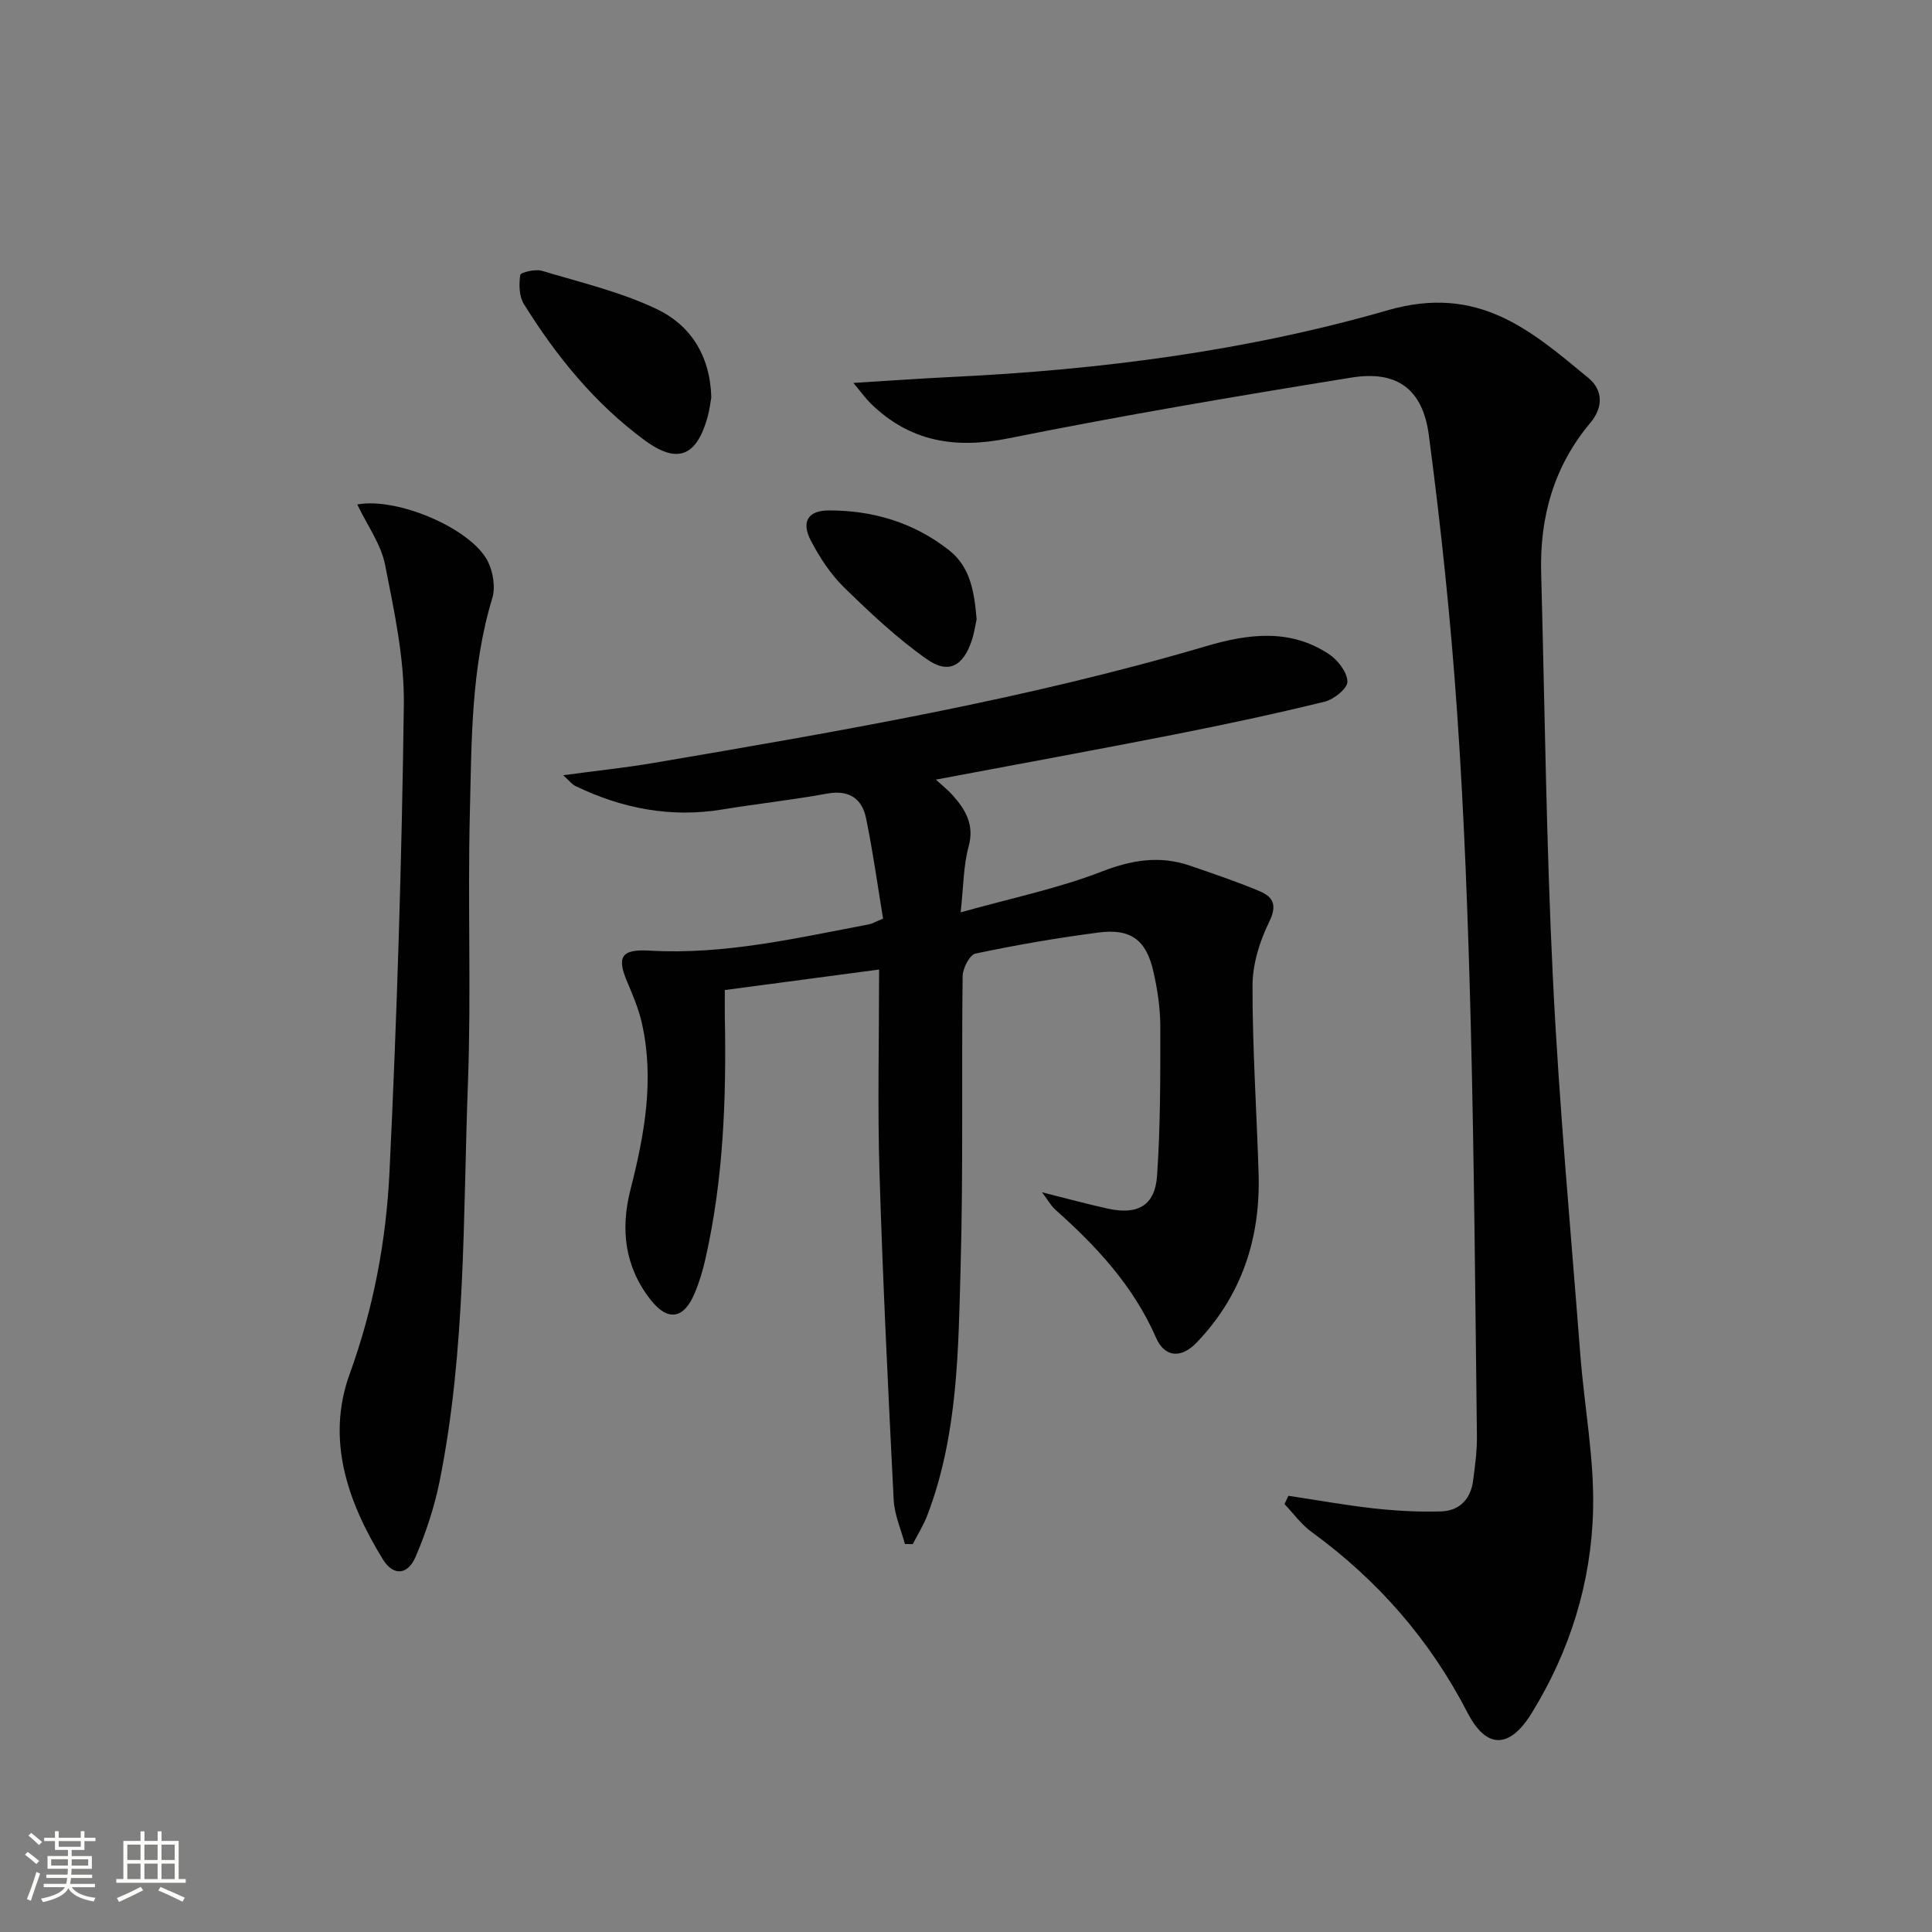
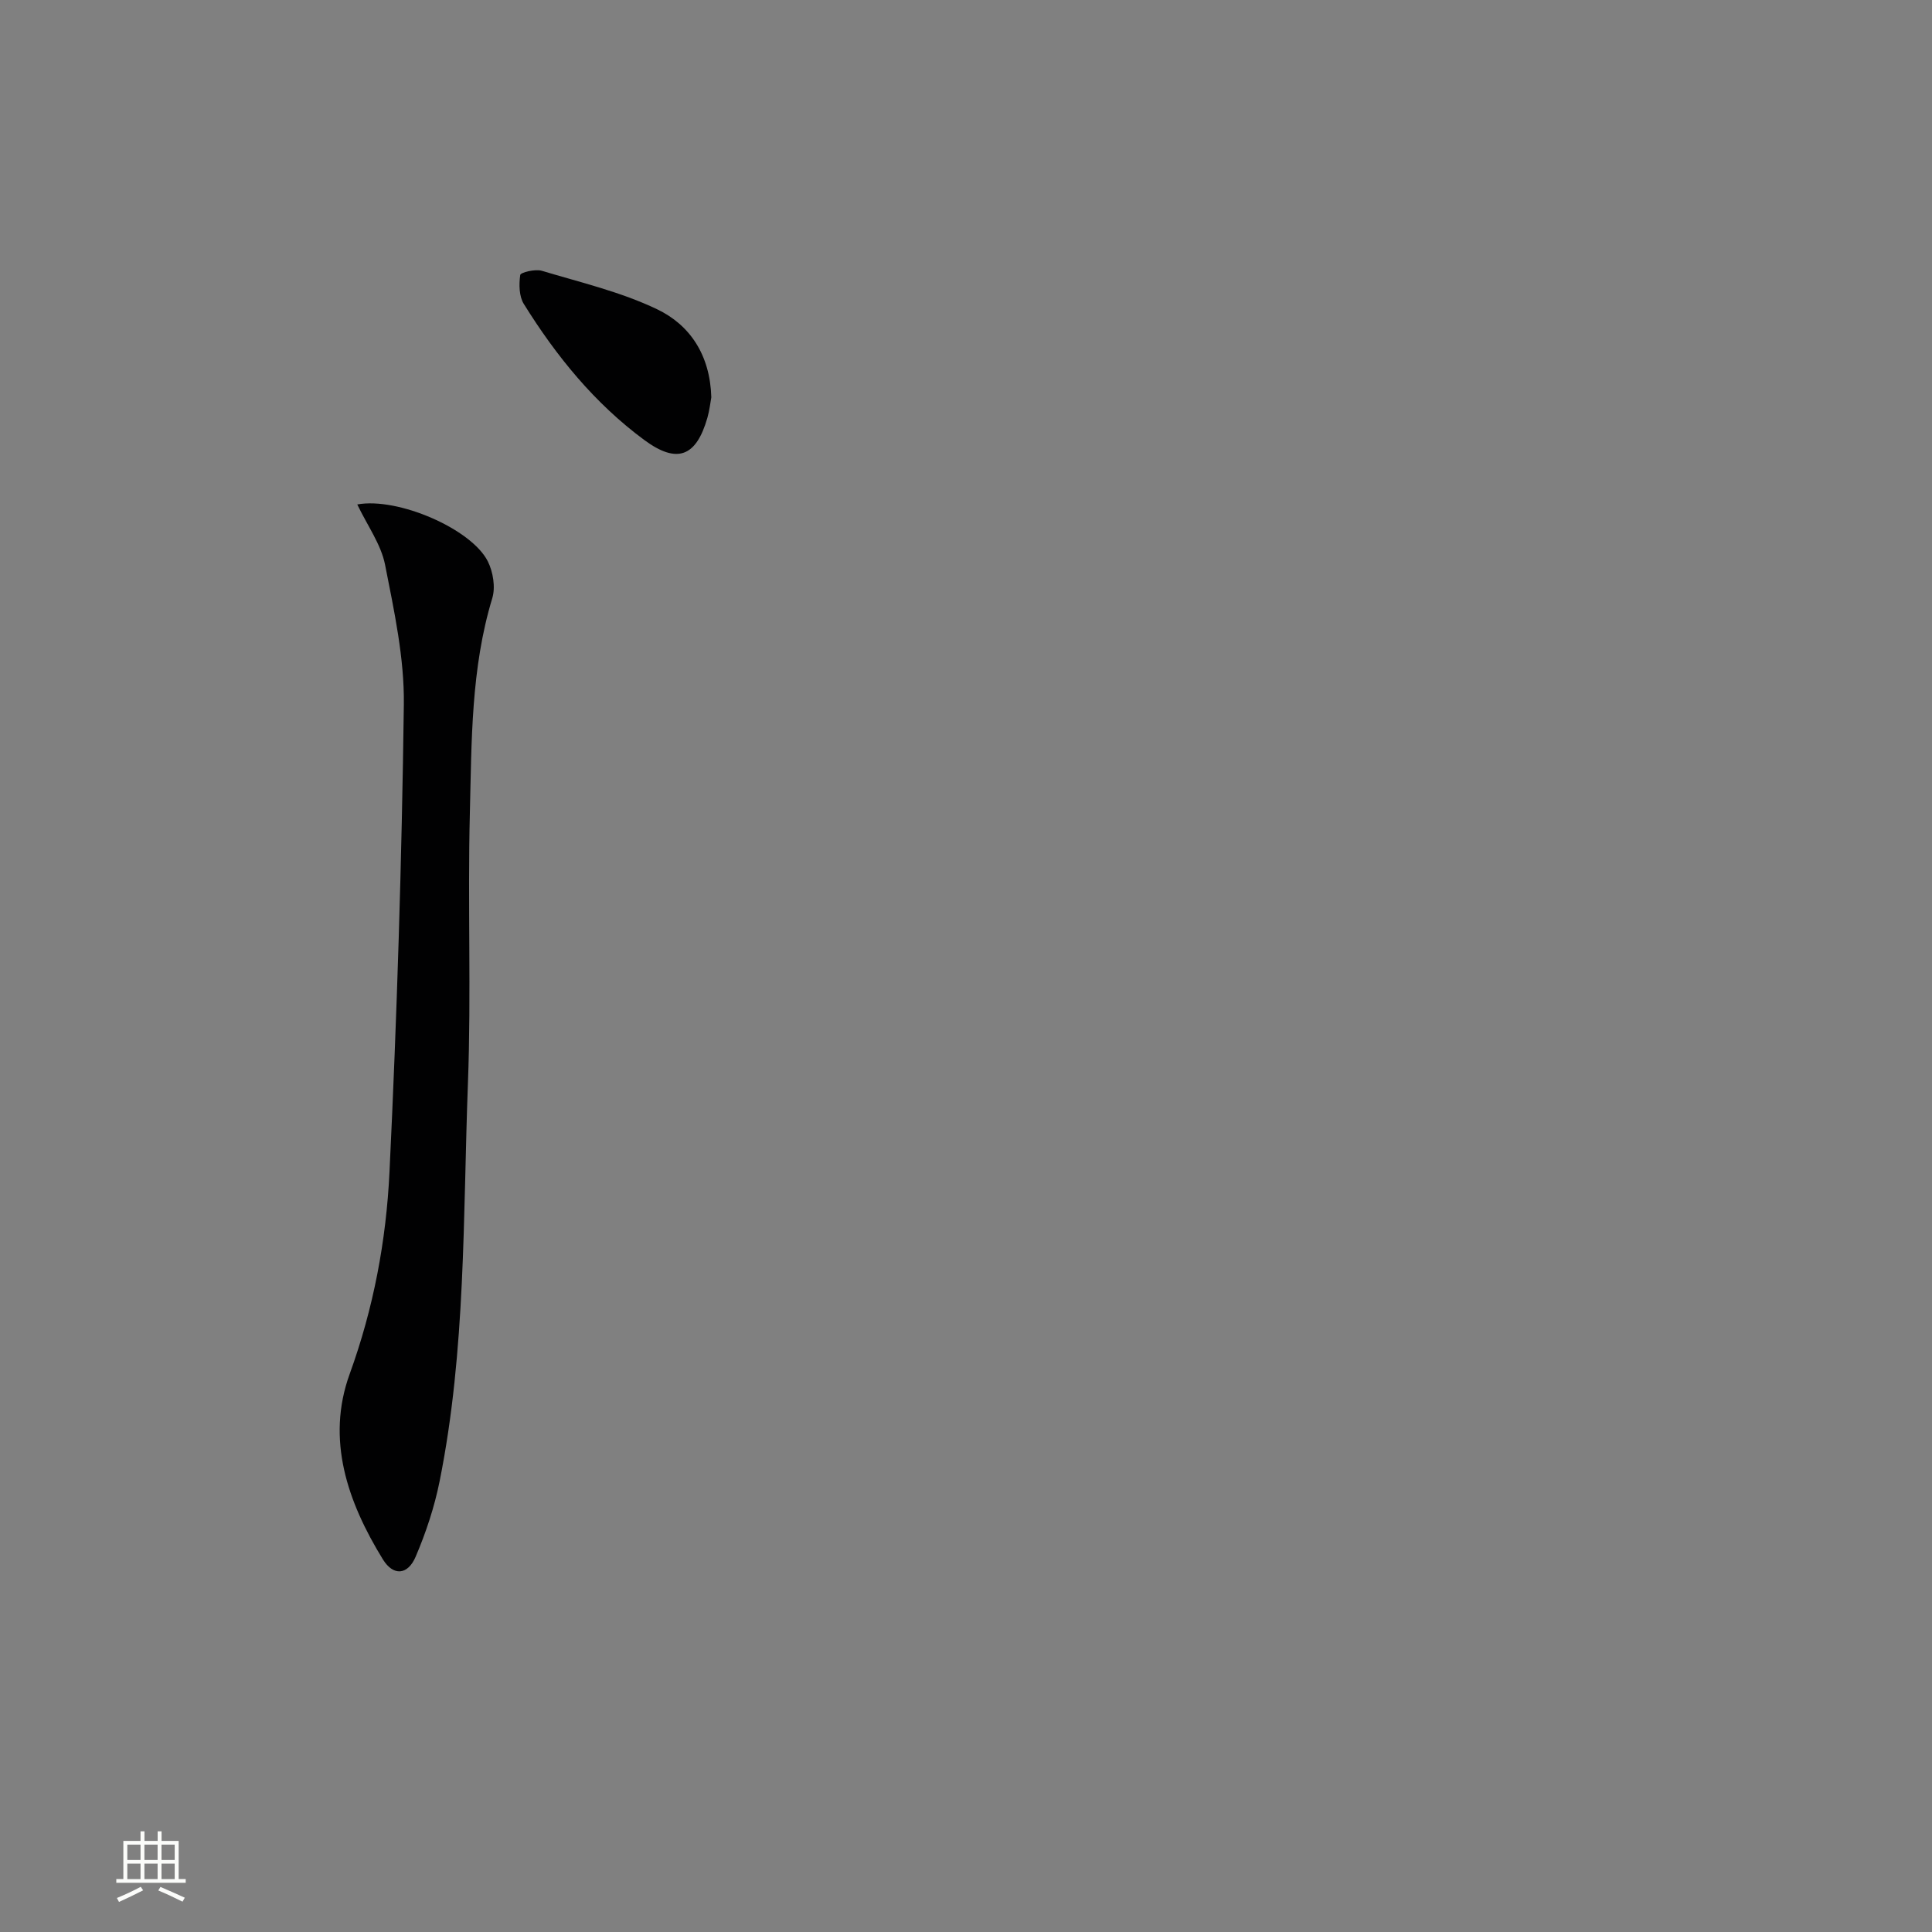
<svg xmlns="http://www.w3.org/2000/svg" enable-background="new 0 0 400 400" viewBox="0 0 400 400">
  <rect x="0" y="0" width="400" height="400" fill="#808080" stroke="none" />
-   <path d="m5.17 384 .55-.58c.85.61 1.65 1.24 2.4 1.87l-.59.64c-.83-.73-1.62-1.38-2.36-1.93m1.22 9.53-.82-.34c.71-1.76 1.37-3.64 1.98-5.63.24.13.5.25.76.36-.6 1.67-1.24 3.54-1.92 5.61m-.5-13.5.57-.54c.56.44 1.31 1.06 2.26 1.87l-.64.64c-.68-.66-1.41-1.32-2.19-1.97m3.25.46h2.24v-1.36h.77v1.36h4.57v-1.36h.76v1.36h2.28v.69h-2.28v1.84h-2.64v1.26h4.18v2.64h-4.21c0 .45-.02.86-.05 1.21h4.32v.69h-4.38c-.04.34-.1.75-.19 1.22h5.15v.69h-4.82c.87 1.19 2.51 1.92 4.93 2.19-.17.31-.3.57-.37.76-2.77-.49-4.52-1.41-5.26-2.76-.56 1.26-2.3 2.23-5.24 2.9-.12-.24-.26-.48-.43-.72 2.73-.55 4.38-1.34 4.96-2.38h-4.38v-.69h4.65c.1-.38.17-.79.21-1.22h-4.32v-.69h4.4c.03-.34.05-.75.05-1.21h-4.2v-2.64h4.23v-1.26h-2.69v-1.84h-2.24zm1.46 4.46v1.29h3.45c.01-.4.02-.57.01-.53v-.32-.45h-3.46zm1.55-2.59h4.57v-1.19h-4.57zm6.11 2.59h-3.42v.77c-.01.19-.01.37-.02.53h3.44z" fill="#fbfcfa" />
  <path d="m32.63 379.16h.82v1.98h3.54v7.89h1.46v.78h-14.37v-.78h1.46v-7.89h3.55v-1.98h.82v1.98h2.73v-1.98zm-3.49 11.48.5.73c-1.61.82-3.28 1.63-5 2.41-.13-.27-.28-.55-.44-.82 1.75-.72 3.4-1.49 4.94-2.32m-2.78-5.55h2.73v-3.18h-2.73zm0 3.95h2.73v-3.2h-2.73zm3.54-3.95h2.73v-3.18h-2.73zm0 3.95h2.73v-3.2h-2.73zm7.89 4.68c-1.84-.92-3.51-1.7-5.02-2.32l.45-.73c1.89.8 3.57 1.55 5.04 2.23zm-1.62-11.81h-2.73v3.18h2.73zm-2.73 7.13h2.73v-3.2h-2.73z" fill="#fbfcfa" />
  <g fill="#010102">
-     <path d="m182.83 190.19c-1.13-6.83-2.09-13.83-3.51-20.74-.85-4.13-3.53-5.97-8.1-5.14-7.17 1.32-14.44 2.09-21.63 3.28-10.73 1.77-20.82-.2-30.49-4.87-.67-.32-1.17-1.02-2.5-2.22 6.83-.92 12.83-1.54 18.77-2.55 38.43-6.55 76.87-13.12 114.36-24.17 8.67-2.56 17.38-3.7 25.44 1.67 1.83 1.22 3.76 3.73 3.8 5.68.03 1.4-2.82 3.69-4.73 4.15-10.3 2.52-20.68 4.74-31.09 6.79-16.19 3.18-32.42 6.15-49.39 9.34 1.55 1.42 2.56 2.21 3.4 3.15 2.74 3.06 4.64 6.17 3.37 10.77-1.07 3.89-1.03 8.09-1.64 13.56 10.53-2.95 20.15-4.93 29.18-8.43 6.27-2.43 12.05-3.38 18.31-1.23 4.86 1.67 9.74 3.31 14.47 5.31 2.74 1.16 3.62 2.87 1.93 6.31-1.99 4.04-3.46 8.8-3.46 13.26-.02 12.96.86 25.92 1.26 38.89.41 13.34-3.48 25.22-12.82 34.96-3.24 3.38-6.64 3.08-8.43-1.03-4.67-10.69-12.3-18.88-20.81-26.46-.92-.82-1.55-1.99-2.78-3.62 5.09 1.27 9.38 2.46 13.71 3.4 6.13 1.33 9.69-.67 10.11-6.84.7-10.27.68-20.59.67-30.89-.01-3.78-.58-7.63-1.42-11.33-1.49-6.6-4.69-8.99-11.38-8.12-8.54 1.11-17.05 2.58-25.47 4.36-1.2.25-2.64 3.06-2.66 4.7-.24 19.99.14 39.99-.41 59.97-.48 17.39-.54 34.94-6.88 51.58-.79 2.09-2.01 4.01-3.03 6.01-.54 0-1.09-.01-1.63-.01-.8-3.04-2.16-6.04-2.32-9.11-1.14-22.58-2.25-45.16-2.94-67.75-.42-13.78-.08-27.57-.08-42.09-10.86 1.45-21.16 2.82-31.94 4.25 0 2.06-.03 3.84 0 5.63.32 16.82-.28 33.58-4.03 50.07-.55 2.42-1.27 4.84-2.24 7.12-2.27 5.39-5.62 5.79-9.17 1.22-5.32-6.85-6.18-14.56-4.1-22.71 2.9-11.36 4.99-22.76 2.37-34.45-.65-2.89-1.81-5.68-2.98-8.42-2.3-5.37-1.34-6.97 4.63-6.62 15.47.89 30.38-2.61 45.39-5.45.62-.12 1.19-.48 2.89-1.18z" />
-     <path d="m266.75 309.69c5.93.89 11.84 1.96 17.8 2.62 4.58.5 9.23.75 13.84.61 3.75-.12 6.08-2.52 6.59-6.3.42-3.12.84-6.29.8-9.43-.34-28.3-.56-56.61-1.27-84.9-.55-21.61-1.34-43.22-2.83-64.78-1.32-19.2-3.34-38.37-5.86-57.45-1.26-9.58-6.68-13.4-16-11.89-23.74 3.83-47.47 7.85-71.05 12.59-11.06 2.22-20.38.69-28.47-7.2-1.11-1.09-2.03-2.38-3.61-4.28 7.58-.46 14.14-.94 20.7-1.25 30.45-1.47 60.76-5.38 89.9-13.79 18.79-5.42 29.59 4.11 41.56 14 3.07 2.54 3.1 6.1.39 9.33-7.53 8.98-10.47 19.47-10.16 31.02.76 28.11 1.06 56.25 2.45 84.34 1.27 25.89 3.67 51.72 5.66 77.57.83 10.74 2.91 21.49 2.64 32.18-.37 14.95-4.79 29.17-12.71 42-4.58 7.42-9.37 7.5-13.28-.07-7.81-15.14-18.6-27.47-32.31-37.45-2.13-1.55-3.74-3.82-5.59-5.76.27-.57.54-1.14.81-1.71z" />
    <path d="m73.97 104.44c8.42-1.54 23.67 5.08 27.03 11.79 1.09 2.18 1.61 5.35.92 7.62-4.42 14.55-4.27 29.57-4.64 44.47-.47 18.64.3 37.32-.4 55.95-1.03 27.54-.4 55.23-5.87 82.44-1.07 5.32-2.82 10.59-4.95 15.58-1.64 3.84-4.63 4.06-6.79.56-7.29-11.85-11.81-24.8-6.87-38.39 4.95-13.65 7.56-27.62 8.24-41.82 1.55-32.22 2.55-64.48 2.97-96.73.13-9.66-2.01-19.44-3.89-29.01-.84-4.21-3.63-8.03-5.75-12.46z" />
    <path d="m147.27 82.26c-.19 1.01-.36 2.66-.81 4.23-2.32 8.11-6.29 9.6-13.05 4.62-10.3-7.6-18.25-17.39-24.96-28.18-.99-1.59-1.02-4.05-.74-6 .08-.53 3.1-1.27 4.45-.87 8.04 2.41 16.36 4.37 23.87 7.96 6.81 3.25 10.99 9.47 11.24 18.24z" />
-     <path d="m202.2 128.24c-.26 1.15-.49 2.79-1 4.34-1.77 5.33-4.81 7.06-9.31 3.9-6.17-4.34-11.75-9.6-17.16-14.89-2.78-2.72-5.03-6.18-6.85-9.65-2.04-3.9-.6-6.24 3.67-6.26 9.19-.03 17.67 2.51 24.96 8.25 4.38 3.45 5.22 8.58 5.69 14.31z" />
  </g>
</svg>